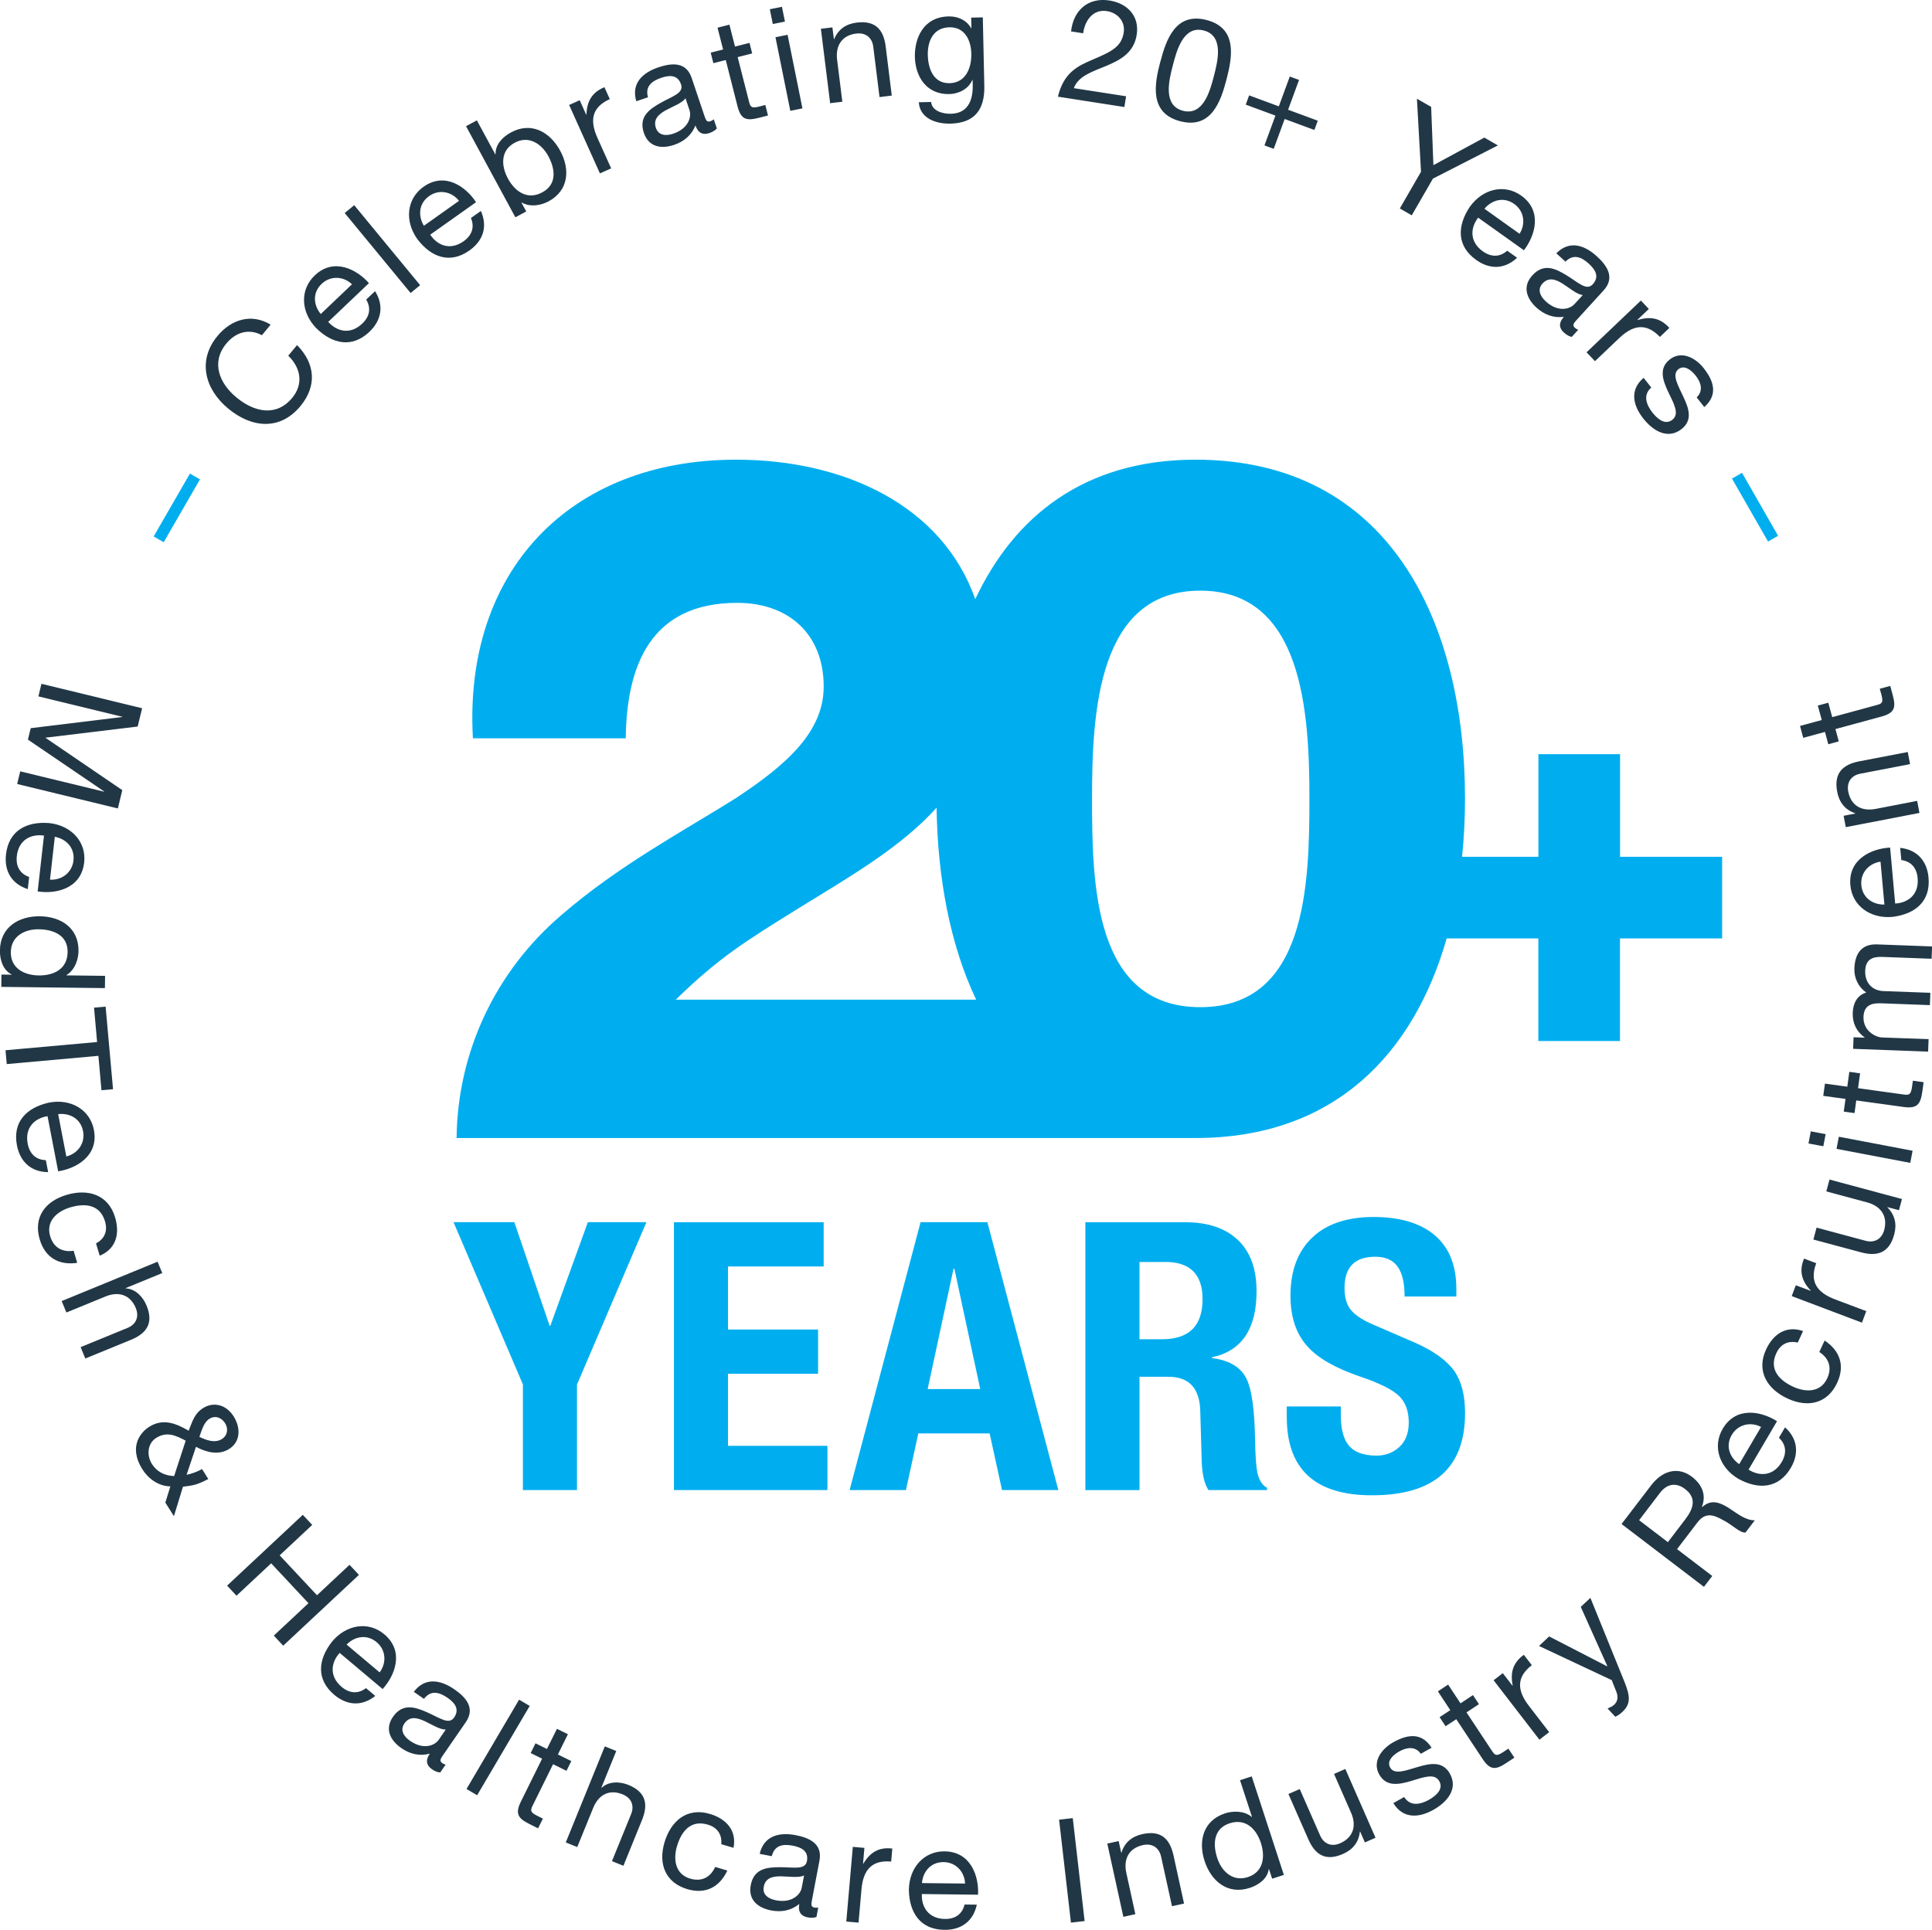
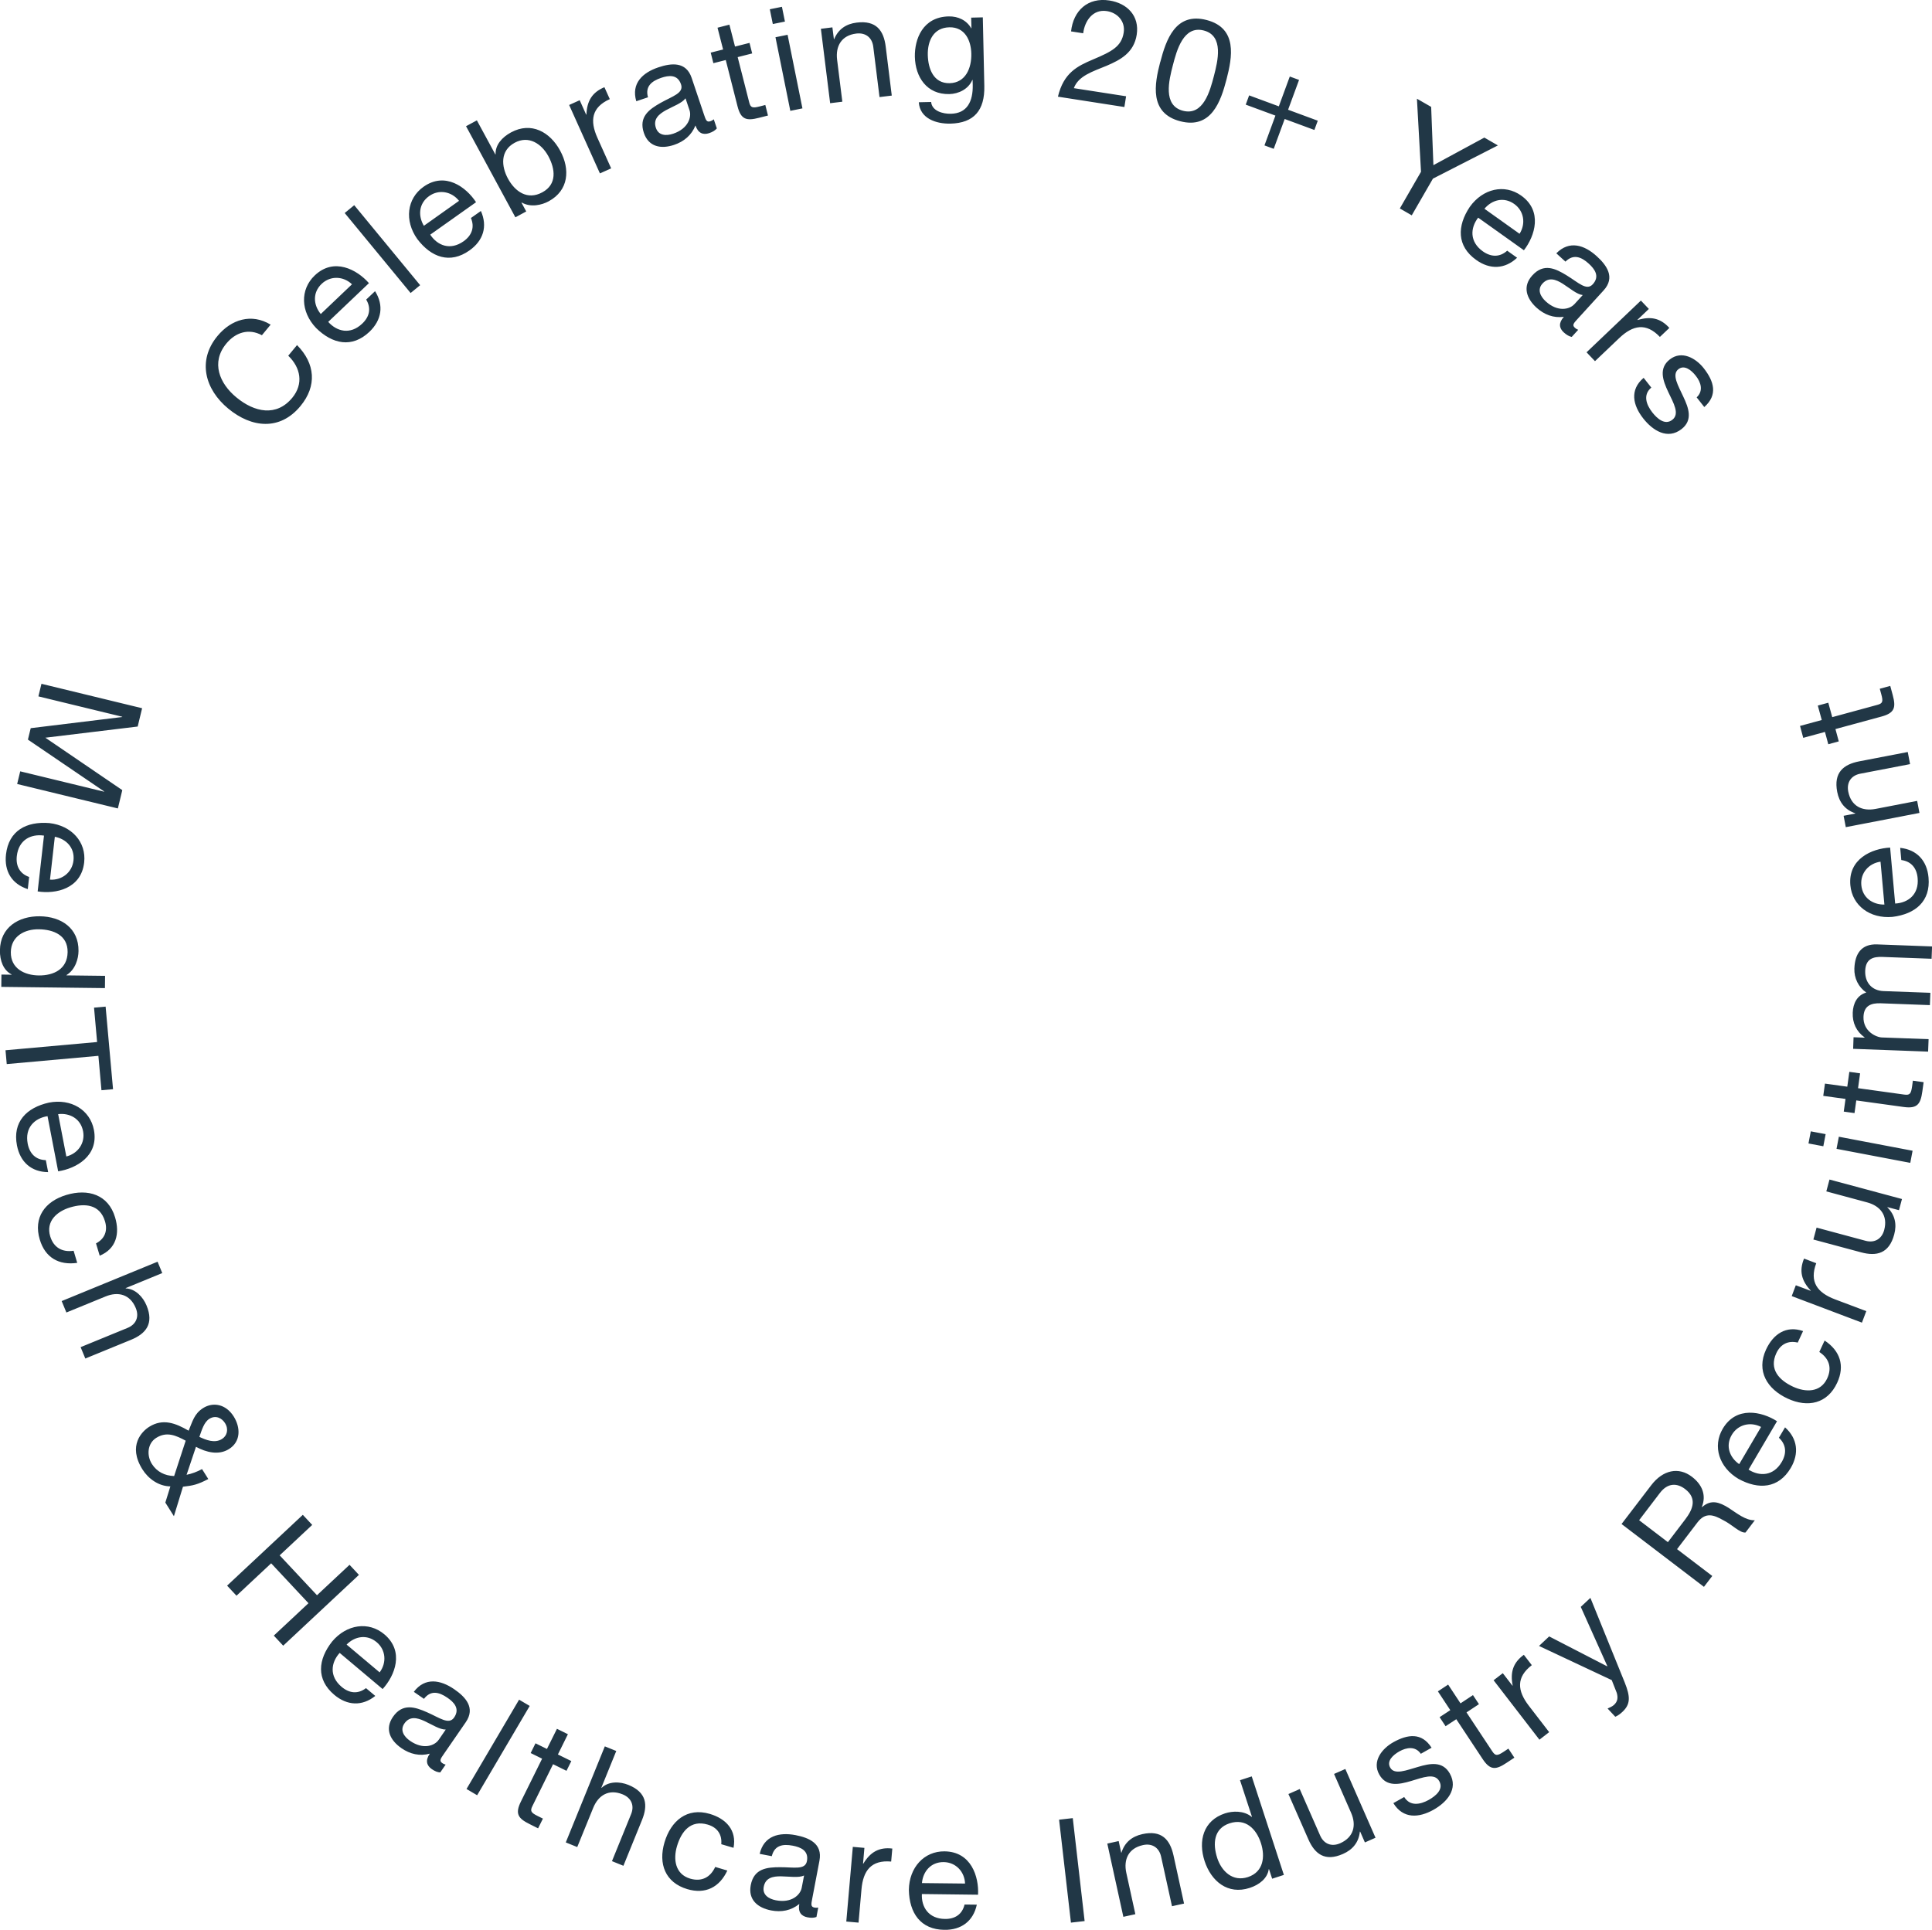
<svg xmlns="http://www.w3.org/2000/svg" id="Layer_1" data-name="Layer 1" viewBox="0 0 283.72 283.46">
  <defs>
    <style>
      .cls-1 {
        fill: #00aeef;
      }

      .cls-2 {
        fill: #213746;
      }
    </style>
  </defs>
  <g>
-     <path class="cls-1" d="M188.97,208.18c0,7.64,4.17,11.46,12.51,11.46,9.11,0,13.67-4.02,13.67-12.07,0-2.53-.5-4.56-1.49-6.06-1.14-1.65-3.14-3.11-6.01-4.35l-6.12-2.65c-1.62-.7-2.72-1.47-3.31-2.31-.51-.73-.77-1.74-.77-3.03,0-3.05,1.51-4.57,4.52-4.57s4.3,1.95,4.3,5.84h7.6v-1.1c0-3.6-1.14-6.3-3.42-8.1-2.09-1.65-5.02-2.48-8.76-2.48s-6.78.97-8.87,2.92c-2.2,2.02-3.31,4.9-3.31,8.65,0,3.16.85,5.66,2.54,7.49,1.51,1.69,4.1,3.16,7.77,4.41,2.72.92,4.57,1.84,5.57,2.76.99.92,1.49,2.24,1.49,3.97,0,1.54-.46,2.74-1.38,3.58-.92.85-2.04,1.27-3.36,1.27-1.98,0-3.38-.55-4.19-1.65-.7-.92-1.05-2.39-1.05-4.41v-1.16h-7.94v1.6ZM167.34,218.87v-16.64h4.24c3.01,0,4.57,1.65,4.68,4.96l.22,7.55c.07,1.87.4,3.25.99,4.13h8.6v-.33c-.7-.37-1.18-1.12-1.43-2.26-.18-.92-.29-2.52-.33-4.79-.07-4.37-.48-7.33-1.21-8.87-.81-1.76-2.52-2.81-5.13-3.14v-.11c4.37-.92,6.56-4.15,6.56-9.7,0-3.31-.92-5.82-2.76-7.55-1.84-1.73-4.41-2.59-7.72-2.59h-14.66v39.35h7.94ZM171.09,185.36c3.67,0,5.51,1.82,5.51,5.46,0,3.93-1.98,5.9-5.95,5.9h-3.31v-11.35h3.75ZM140.15,186.35l3.8,17.69h-7.72l3.8-17.69h.11ZM133.04,218.87l1.82-8.32h10.47l1.82,8.32h8.27l-10.42-39.35h-9.81l-10.42,39.35h8.27ZM98.97,218.87h22.54v-6.5h-14.6v-10.58h13.23v-6.5h-13.23v-9.26h14.05v-6.5h-21.99v39.35ZM76.79,203.38v15.49h7.94v-15.49l10.2-23.86h-8.6l-5.51,15.21h-.11l-5.18-15.21h-8.93l10.2,23.86Z" />
-     <path class="cls-1" d="M192.29,117.28c0,12.68-.42,30.66-16.03,30.66s-15.89-17.98-15.89-30.66.84-30.52,15.89-30.52,16.03,17.84,16.03,30.52M143.36,146.84h-44.12c6.35-6.21,10.3-8.61,17.78-13.27,7.76-4.79,15.24-9.06,20.52-14.93.15,10.22,1.95,20.07,5.81,28.2M252.9,137.84v-11.99h-14.99v-15.07h-11.99v15.07h-11.21c.29-2.82.43-5.68.43-8.58,0-25.92-11.15-49.75-39.58-49.75-16.31,0-26.63,8.33-32.34,20.49-4.86-13.79-19.28-20.49-35.1-20.49-24.56,0-40.08,16.51-38.67,40.93h22.44c.14-10.73,3.67-19.9,16.37-19.9,7.62,0,12.7,4.66,12.7,12.28,0,6.63-5.36,11.43-12.84,16.37-7.62,4.8-17.22,9.88-25.69,17.22-9.74,8.33-15.24,20.18-15.38,32.74h108.01-.02c.18-.01.34,0,.52,0,20.57,0,32.09-12.56,36.89-29.32h13.46v15.07h11.99v-15.07h14.99Z" />
-   </g>
-   <rect class="cls-1" x="20.64" y="73.76" width="10.66" height="1.7" transform="translate(-51.64 59.83) rotate(-60.03)" />
+     </g>
  <path class="cls-2" d="M241.37,55.5c-2.08,1.77-1.58,4.03-.05,5.97,1.38,1.76,3.56,3.17,5.63,1.55,1.68-1.32,1.04-3.09.24-4.77-.72-1.58-1.74-3.22-.71-4.02.87-.68,1.89.12,2.56.98.74.94,1.15,2.19.12,3.16l1.12,1.42c2.02-1.78,1.43-3.77-.07-5.69-1.18-1.51-3.26-2.67-5-1.3-1.66,1.3-1.01,3.1-.23,4.76.8,1.68,1.72,3.23.61,4.1-1.09.86-2.24-.19-2.94-1.08-.92-1.18-1.39-2.6-.15-3.65l-1.12-1.42ZM232.98,51.74l1.25,1.31,3.55-3.38c2.02-1.93,3.96-2.3,5.98-.18l1.39-1.32c-1.31-1.46-2.78-1.74-4.66-1.16l-.03-.03,1.68-1.6-1.17-1.23-7.98,7.6ZM231.75,48.44c-.23-.1-.37-.19-.48-.3-.43-.39-.17-.67.41-1.3l3.82-4.19c1.74-1.91.45-3.69-1.02-5.02-1.81-1.65-4.02-2.36-5.93-.42l1.34,1.22c1.15-1.14,2.31-.73,3.44.31.85.78,1.64,1.84.58,3.01-.92,1.01-2.09-.23-3.84-1.3-1.63-1-3.36-1.85-5.04,0-1.48,1.62-.87,3.39.61,4.74,1.14,1.03,2.49,1.55,4.02,1.35-.8.88-.71,1.66-.01,2.29.43.39.8.58,1.16.66l.95-1.04ZM231.18,44.7c-.68.74-2.41,1.18-4.17-.42-.82-.75-1.29-1.75-.49-2.63.91-.99,1.95-.62,2.98.03,1.04.66,2.07,1.57,2.93,1.66l-1.25,1.37ZM217.99,30.67c1.08-1.3,2.83-1.81,4.38-.71,1.46,1.04,1.71,2.93.78,4.38l-5.16-3.68ZM221.34,36.82c-1.09.98-2.36.96-3.58.1-1.96-1.4-1.86-3.42-.69-4.95l6.72,4.79c1.63-2.11,2.78-5.77-.4-8.03-2.45-1.75-5.63-1.03-7.55,1.66-1.87,2.8-1.93,5.75.94,7.79,2.01,1.44,4.2,1.38,6.01-.32l-1.46-1.04ZM219.97,21.36l-1.99-1.15-7.48,4.05-.33-8.56-2.09-1.2.6,10.73-3.11,5.39,1.75,1.01,3.11-5.39,9.54-4.88ZM190.77,11.74l-1.36-.5-1.61,4.38-4.36-1.61-.5,1.36,4.36,1.61-1.61,4.38,1.36.5,1.61-4.38,4.36,1.61.5-1.36-4.36-1.61,1.61-4.38ZM172.24,9.58c.56-2.17,1.55-5.88,4.54-5.1,2.99.78,2.05,4.5,1.49,6.67-.57,2.19-1.55,5.9-4.55,5.12-2.99-.78-2.05-4.5-1.48-6.69M170.38,9.12c-.84,3.22-1.64,7.5,2.94,8.69,4.58,1.19,5.96-2.94,6.8-6.16.84-3.24,1.65-7.52-2.93-8.71s-5.96,2.94-6.8,6.18M159.07,4.89c.22-1.8,1.4-3.58,3.48-3.26,1.58.25,2.72,1.52,2.47,3.15-.32,2.06-1.75,2.79-4.52,3.96-2.31.98-4.3,1.96-5.14,5.46l9.76,1.52.25-1.58-7.67-1.19c.65-1.8,2.75-2.44,4.81-3.29,2.04-.87,4.01-1.92,4.42-4.56.43-2.78-1.4-4.62-4.01-5.03-3.16-.49-5.3,1.48-5.63,4.54l1.79.28ZM144.32,2.55l-1.7.04.04,1.58h-.02c-.69-1.2-1.94-1.79-3.32-1.76-3.82.08-5.02,3.33-4.97,5.93.07,3,1.77,5.55,5.05,5.48,1.38-.03,2.82-.73,3.39-2.08h.04l.02.72c.05,2.47-.84,4.2-3.21,4.25-1.19.03-2.78-.41-2.9-1.73l-1.81.04c.16,2.41,2.57,3.18,4.63,3.14,3.47-.08,5.07-1.95,4.99-5.53l-.22-10.08ZM139.46,12.22c-2.39.05-3.16-2.15-3.21-4.13-.05-2.11.85-4.03,3.17-4.08,2.28-.05,3.18,1.93,3.22,3.87.05,2.07-.8,4.28-3.19,4.34M121.9,15.16l1.8-.22-.77-6.18c-.24-1.97.63-3.56,2.81-3.83,1.38-.17,2.33.59,2.5,1.92l.92,7.41,1.8-.22-.89-7.19c-.29-2.35-1.38-3.89-4.26-3.53-1.57.19-2.71.98-3.31,2.43h-.04s-.22-1.73-.22-1.73l-1.69.21,1.36,10.94ZM114.83,1l-1.78.36.44,2.17,1.78-.36-.44-2.17ZM116.06,16.28l1.78-.36-2.18-10.81-1.78.36,2.18,10.81ZM107.12,3.62l-1.75.45.82,3.2-1.82.46.39,1.55,1.82-.46,1.73,6.8c.5,1.96,1.32,2.15,3.13,1.69l1.34-.34-.39-1.55-.81.21c-1.09.28-1.36.19-1.56-.61l-1.69-6.63,2.13-.54-.39-1.55-2.13.54-.82-3.2ZM104.81,17.53c-.19.16-.35.23-.49.28-.55.18-.67-.18-.94-.99l-1.81-5.38c-.82-2.44-3-2.18-4.88-1.55-2.33.78-4.02,2.36-3.25,4.98l1.72-.58c-.44-1.56.49-2.37,1.94-2.86,1.09-.37,2.41-.54,2.91.96.44,1.29-1.22,1.72-3,2.72-1.66.94-3.25,2.04-2.46,4.4.7,2.08,2.54,2.41,4.44,1.77,1.46-.49,2.56-1.42,3.14-2.85.38,1.13,1.11,1.42,2,1.13.54-.18.89-.41,1.14-.7l-.45-1.33ZM101.26,16.2c.32.95-.14,2.68-2.4,3.44-1.05.35-2.16.28-2.54-.86-.43-1.27.41-2,1.47-2.59,1.08-.59,2.37-1.04,2.88-1.75l.59,1.76ZM88.1,25.47l1.65-.74-2.01-4.47c-1.15-2.55-.86-4.5,1.81-5.7l-.79-1.75c-1.81.75-2.57,2.04-2.64,4.01l-.04.02-.95-2.12-1.55.7,4.52,10.05ZM75.69,31.92l1.59-.86-.7-1.29.04-.02c1.33.76,2.96.36,3.95-.18,2.96-1.6,3.18-4.7,1.69-7.44-1.48-2.74-4.24-4.3-7.22-2.68-1.33.72-2.32,1.86-2.26,3.21l-.04.02-2.71-5-1.59.86,7.25,13.39ZM80.52,22.93c1.03,1.89,1.3,4.15-.88,5.32-2.19,1.19-4.01-.11-5.05-2.02-.98-1.82-1.15-4.1.99-5.26,2.06-1.12,3.95.14,4.94,1.96M62.25,33.17c-.87-1.45-.78-3.27.77-4.37,1.46-1.04,3.32-.66,4.39.7l-5.17,3.67ZM69.16,32.03c.57,1.35.13,2.55-1.08,3.41-1.97,1.39-3.84.63-4.9-.97l6.73-4.77c-1.46-2.23-4.54-4.52-7.72-2.26-2.45,1.74-2.82,4.98-.91,7.67,2.04,2.69,4.8,3.71,7.67,1.67,2.02-1.43,2.68-3.52,1.67-5.79l-1.46,1.03ZM60.3,43.04l1.4-1.15-9.68-11.75-1.4,1.15,9.68,11.75ZM47.1,46.12c-1.07-1.31-1.24-3.12.14-4.43,1.3-1.23,3.2-1.13,4.45.07l-4.59,4.37ZM53.78,44.01c.75,1.26.5,2.5-.59,3.53-1.75,1.66-3.71,1.17-4.99-.26l5.98-5.69c-1.76-2-5.14-3.82-7.96-1.13-2.18,2.07-2.08,5.33.2,7.72,2.4,2.37,5.28,2.98,7.83.56,1.79-1.71,2.15-3.87.83-5.97l-1.3,1.23ZM39.73,47.68c-2.8-1.7-5.78-.77-7.8,1.68-2.99,3.62-1.82,7.85,1.59,10.66,3.42,2.83,7.58,3.28,10.6-.37,2.45-2.96,2.18-6.25-.5-8.96l-1.29,1.56c1.82,1.75,2.28,4.13.59,6.18-2.32,2.81-5.54,2.15-8.22-.07-2.45-2.02-3.77-5.11-1.46-7.9,1.34-1.63,3.28-2.27,5.22-1.22l1.29-1.56Z" />
-   <rect class="cls-1" x="256.88" y="69.15" width="1.7" height="10.66" transform="translate(-2.92 138) rotate(-29.81)" />
  <path class="cls-2" d="M264.34,106.63l.47,1.75,3.19-.87.49,1.81,1.54-.42-.49-1.81,6.77-1.84c1.95-.53,2.13-1.35,1.64-3.16l-.36-1.34-1.54.42.22.8c.3,1.09.21,1.36-.59,1.57l-6.61,1.8-.58-2.12-1.54.42.58,2.12-3.19.87ZM281.88,119.42l-.34-1.78-6.11,1.18c-1.95.37-3.59-.39-4.01-2.55-.26-1.36.44-2.36,1.75-2.62l7.33-1.41-.34-1.78-7.12,1.37c-2.32.45-3.79,1.64-3.24,4.49.3,1.55,1.16,2.64,2.65,3.14v.04s-1.71.33-1.71.33l.32,1.67,10.82-2.09ZM276.72,132.87c-1.69.02-3.21-.98-3.38-2.86-.16-1.78,1.1-3.2,2.82-3.44l.57,6.31ZM279.21,126.33c1.45.19,2.27,1.17,2.4,2.65.22,2.4-1.39,3.64-3.3,3.74l-.74-8.22c-2.66.13-6.19,1.65-5.84,5.53.27,2.99,2.88,4.94,6.18,4.65,3.35-.41,5.62-2.28,5.3-5.78-.22-2.46-1.69-4.09-4.16-4.36l.16,1.78ZM283.15,154.45l.07-1.81-6.86-.25c-.83-.03-2.78-.89-2.7-3.04.06-1.62,1.1-2.03,2.53-1.98l7.22.27.07-1.81-6.86-.25c-1.7-.06-2.77-1.23-2.71-2.98.07-1.77,1.17-2.09,2.53-2.04l7.22.27.07-1.81-8.08-.3c-2.28-.08-3.25,1.35-3.33,3.55-.05,1.41.6,2.73,1.75,3.52-1.36.4-1.94,1.61-1.99,2.96-.06,1.51.54,2.77,1.74,3.63v.04s-1.62-.06-1.62-.06l-.06,1.7,11.02.41ZM268,159.17l-.25,1.8,3.27.45-.26,1.86,1.58.22.26-1.86,6.95.96c2.01.28,2.49-.41,2.75-2.27l.19-1.37-1.58-.22-.11.82c-.16,1.12-.34,1.33-1.16,1.22l-6.78-.94.3-2.18-1.58-.22-.3,2.18-3.27-.45ZM265.92,166.18l-.34,1.78,2.18.41.34-1.78-2.18-.41ZM280.53,170.81l.34-1.78-10.83-2.06-.34,1.78,10.83,2.06ZM268.67,173.25l-.47,1.75,6.01,1.62c1.91.52,3.06,1.93,2.49,4.05-.36,1.34-1.43,1.93-2.72,1.59l-7.21-1.94-.47,1.75,7,1.88c2.28.62,4.12.18,4.87-2.62.41-1.52.11-2.88-1-3.98v-.04s1.7.45,1.7.45l.44-1.64-10.64-2.86ZM273.43,194.28l.64-1.69-4.59-1.73c-2.61-.99-3.79-2.57-2.76-5.31l-1.79-.68c-.75,1.81-.37,3.26.98,4.7v.04s-2.19-.82-2.19-.82l-.6,1.59,10.31,3.9ZM264.79,195.52c-2.49-.87-4.39.45-5.44,2.71-1.47,3.17.17,5.81,3.16,7.2,2.98,1.38,5.86.75,7.28-2.31,1.17-2.51.43-4.71-1.84-6.21l-.78,1.68c1.41.91,1.9,2.29,1.16,3.88-.97,2.09-3.17,2.07-5.01,1.22-2.03-.94-3.57-2.55-2.46-4.93.63-1.35,1.77-1.88,3.14-1.55l.79-1.7ZM255.4,215.06c-1.39-.97-2.05-2.67-1.08-4.3.91-1.54,2.76-1.96,4.3-1.16l-3.21,5.46ZM261.24,211.19c1.07,1,1.17,2.27.41,3.56-1.22,2.08-3.25,2.15-4.87,1.12l4.18-7.11c-2.24-1.44-5.99-2.26-7.97,1.1-1.53,2.59-.53,5.69,2.31,7.37,2.96,1.62,5.89,1.42,7.68-1.61,1.25-2.13,1-4.31-.84-5.96l-.91,1.54ZM250.22,233.1l1.23-1.61-5.17-3.94,3-3.93c1.19-1.56,2.41-1.09,3.73-.35,1.37.67,2.48,1.92,3.32,1.84l1.37-1.8c-1.35.04-2.62-1.03-3.88-1.84-1.28-.79-2.53-1.29-3.87-.09l-.03-.03c.71-1.77,0-3.33-1.47-4.44-1.93-1.47-4.24-1.01-5.97,1.26l-4.35,5.69,12.1,9.23ZM244.93,226.52l-4.22-3.22,3.05-4c1.15-1.51,2.53-1.48,3.71-.57,1.76,1.35,1.17,2.93.02,4.44l-2.56,3.36ZM233.54,234.72l-1.4,1.31,3.9,8.7-.03.03-8.51-4.39-1.49,1.4,10.68,5.02.74,1.88c.19.7.14,1.24-.4,1.75-.27.25-.63.39-.95.54l1.13,1.21c.4-.17.74-.43,1.05-.72,1.18-1.11,1.19-2.19.33-4.33l-5.03-12.4ZM226.07,255.54l1.43-1.11-2.99-3.88c-1.7-2.21-1.87-4.18.44-5.96l-1.17-1.52c-1.59,1.15-2.02,2.58-1.64,4.51l-.03.03-1.42-1.84-1.35,1.04,6.73,8.73ZM212.67,247.44l-1.51,1,1.82,2.76-1.57,1.03.88,1.33,1.57-1.03,3.87,5.85c1.12,1.69,1.95,1.6,3.51.56l1.15-.76-.88-1.33-.69.46c-.94.62-1.22.63-1.68-.07l-3.78-5.71,1.83-1.21-.88-1.33-1.83,1.21-1.82-2.76ZM204.62,264.86c1.43,2.33,3.74,2.18,5.9.97,1.95-1.1,3.67-3.04,2.39-5.32-1.05-1.86-2.9-1.5-4.68-.97-1.67.47-3.45,1.23-4.08.09-.54-.97.41-1.84,1.36-2.38,1.04-.58,2.34-.8,3.14.36l1.58-.89c-1.44-2.27-3.51-1.99-5.63-.8-1.67.94-3.14,2.81-2.05,4.74,1.03,1.84,2.9,1.47,4.66.95,1.78-.53,3.46-1.21,4.15.02.68,1.21-.54,2.18-1.52,2.74-1.3.73-2.78.97-3.63-.41l-1.58.89ZM197.57,259.84l-1.66.73,2.5,5.7c.8,1.82.41,3.59-1.6,4.48-1.27.56-2.4.1-2.94-1.13l-3-6.83-1.66.73,2.92,6.64c.95,2.17,2.44,3.33,5.09,2.16,1.44-.63,2.32-1.72,2.48-3.27l.04-.02.7,1.6,1.56-.69-4.43-10.09ZM178.75,272.9c-.67-2.05-.53-4.31,1.82-5.08,2.37-.77,3.93.83,4.6,2.9.64,1.97.4,4.24-1.91,5-2.23.73-3.87-.85-4.51-2.81M183.82,260.93l-1.72.56,1.76,5.39h-.04c-1.17-.97-2.85-.87-3.92-.52-3.2,1.05-3.97,4.05-3,7.01.97,2.96,3.4,4.99,6.62,3.94,1.44-.47,2.61-1.41,2.8-2.75h.04s.46,1.4.46,1.4l1.72-.56-4.72-14.47ZM164.96,281.56l1.77-.39-1.33-6.08c-.42-1.94.3-3.6,2.45-4.07,1.35-.3,2.37.38,2.66,1.69l1.6,7.29,1.77-.39-1.55-7.08c-.51-2.31-1.74-3.75-4.57-3.12-1.54.34-2.61,1.23-3.07,2.72h-.04s-.37-1.7-.37-1.7l-1.67.37,2.36,10.77ZM157.27,282.41l2.01-.23-1.74-15.12-2.01.23,1.74,15.12ZM135.39,276.6c.15-1.68,1.29-3.1,3.19-3.08,1.79.02,3.08,1.42,3.14,3.15l-6.33-.07ZM141.65,279.75c-.34,1.43-1.39,2.14-2.88,2.12-2.41-.03-3.48-1.75-3.39-3.66l8.25.1c.14-2.66-1.01-6.32-4.91-6.37-3.01-.04-5.21,2.37-5.25,5.67.07,3.37,1.7,5.82,5.22,5.86,2.47.03,4.24-1.27,4.76-3.7l-1.79-.02ZM124.27,282.25l1.81.16.43-4.88c.24-2.78,1.45-4.35,4.36-4.09l.17-1.91c-1.95-.24-3.24.53-4.26,2.22h-.04s.2-2.32.2-2.32l-1.7-.15-.96,10.98ZM120.17,280.2c-.25.04-.42.03-.56,0-.57-.11-.49-.48-.33-1.32l1.06-5.57c.48-2.53-1.55-3.37-3.5-3.75-2.41-.46-4.66.09-5.28,2.75l1.78.34c.39-1.58,1.58-1.83,3.09-1.54,1.13.22,2.36.71,2.07,2.26-.25,1.34-1.91.89-3.95.9-1.91,0-3.83.18-4.3,2.63-.41,2.16,1.03,3.34,3,3.72,1.51.29,2.93.02,4.13-.95-.22,1.17.27,1.78,1.19,1.96.56.11.98.08,1.33-.05l.26-1.38ZM117.73,277.31c-.19.98-1.43,2.27-3.78,1.82-1.09-.21-2.02-.82-1.79-1.99.25-1.32,1.34-1.55,2.55-1.53,1.23.02,2.58.25,3.37-.12l-.35,1.82ZM107.72,271.43c.5-2.59-1.09-4.28-3.48-4.99-3.35-.99-5.72,1.02-6.66,4.19-.93,3.15.12,5.9,3.35,6.86,2.66.79,4.73-.27,5.88-2.73l-1.78-.53c-.7,1.53-1.99,2.21-3.67,1.72-2.21-.65-2.52-2.84-1.94-4.78.64-2.15,2-3.9,4.51-3.16,1.43.42,2.12,1.47,1.99,2.88l1.8.53ZM83.09,270.63l1.68.68,2.35-5.77c.75-1.84,2.29-2.8,4.32-1.97,1.28.52,1.75,1.65,1.24,2.9l-2.81,6.91,1.68.68,2.73-6.72c.89-2.19.69-4.07-2-5.16-1.23-.5-2.88-.57-3.93.43l-.04-.02,2.19-5.39-1.68-.68-5.73,14.1ZM83.41,254.74l-1.62-.8-1.47,2.96-1.68-.83-.71,1.43,1.68.83-3.11,6.29c-.9,1.81-.4,2.49,1.28,3.32l1.24.62.71-1.43-.75-.37c-1.01-.5-1.16-.74-.79-1.48l3.03-6.14,1.97.97.71-1.43-1.97-.97,1.46-2.96ZM68.51,262.78l1.56.92,7.72-13.12-1.56-.92-7.72,13.12ZM65.47,259.21c-.24-.06-.39-.14-.52-.23-.47-.33-.26-.64.23-1.34l3.22-4.67c1.46-2.12-.05-3.71-1.69-4.84-2.02-1.39-4.3-1.8-5.94.38l1.49,1.03c.99-1.29,2.19-1.03,3.45-.16.95.65,1.87,1.6.98,2.9-.77,1.12-2.11.05-3.98-.77-1.75-.77-3.58-1.38-5,.67-1.25,1.81-.4,3.47,1.25,4.61,1.26.87,2.67,1.2,4.16.8-.68.98-.48,1.74.29,2.27.47.33.87.47,1.24.49l.8-1.16ZM64.41,255.57c-.57.83-2.22,1.5-4.19.14-.91-.63-1.51-1.56-.84-2.54.76-1.11,1.85-.88,2.95-.37,1.12.52,2.26,1.27,3.13,1.25l-1.05,1.53ZM50.9,241.57c1.18-1.21,2.97-1.57,4.42-.35,1.37,1.15,1.47,3.05.43,4.43l-4.85-4.08ZM53.74,247.97c-1.17.89-2.43.77-3.57-.19-1.84-1.55-1.58-3.56-.29-4.99l6.31,5.31c1.8-1.97,3.23-5.53.25-8.04-2.3-1.94-5.53-1.48-7.66,1.05-2.09,2.65-2.38,5.57.31,7.84,1.89,1.59,4.08,1.71,6.02.16l-1.37-1.15ZM33.35,232.91l1.38,1.48,5.09-4.76,5.48,5.86-5.09,4.76,1.38,1.48,11.12-10.4-1.38-1.48-4.78,4.47-5.48-5.86,4.78-4.47-1.38-1.48-11.12,10.4ZM29.28,211.06c.35-1,.68-2.16,1.46-2.65.94-.59,1.85-.1,2.3.62.58.92.3,1.88-.44,2.34-1.08.68-2.38.13-3.32-.31M24.28,220.71l1.26,2,1.33-4.33c1.48-.17,2.13-.3,3.72-1.13l-.92-1.46c-.71.39-1.49.68-2.27.84l1.38-4.11c1.49.8,3.32,1.29,4.86.32,1.75-1.1,1.69-3.17.68-4.78-1.17-1.86-3.07-2.13-4.48-1.24-1.32.83-1.56,1.96-2.14,3.33-1.9-1.1-3.77-1.84-5.79-.57-1.05.66-3.18,2.75-1,6.24.88,1.41,2.41,2.49,4.11,2.51l-.74,2.38ZM25.56,216.81c-1.34-.04-2.52-.61-3.26-1.78-.78-1.25-.66-3.01.65-3.83,1.54-.96,2.87-.36,4.32.42l-1.7,5.2ZM9.06,191.12l.69,1.67,5.76-2.36c1.83-.75,3.6-.32,4.43,1.71.53,1.28.04,2.4-1.2,2.91l-6.9,2.83.69,1.67,6.71-2.75c2.19-.9,3.39-2.36,2.28-5.04-.5-1.22-1.61-2.45-3.05-2.51l-.02-.04,5.38-2.21-.69-1.67-14.08,5.78ZM14.63,184.45c2.44-1,2.99-3.25,2.27-5.64-1-3.35-3.98-4.24-7.15-3.29-3.15.94-4.88,3.33-3.91,6.55.79,2.66,2.8,3.81,5.5,3.43l-.53-1.78c-1.66.25-2.94-.46-3.44-2.13-.66-2.21,1-3.66,2.94-4.24,2.15-.64,4.36-.46,5.11,2.05.43,1.43-.07,2.58-1.32,3.24l.54,1.8ZM8.55,163.65c1.68-.19,3.29.65,3.65,2.51.34,1.76-.78,3.3-2.46,3.71l-1.2-6.22ZM6.73,170.41c-1.46-.04-2.37-.93-2.66-2.4-.46-2.37,1.01-3.76,2.91-4.06l1.56,8.1c2.64-.4,5.99-2.26,5.25-6.09-.57-2.95-3.37-4.63-6.61-4-3.29.74-5.36,2.83-4.69,6.29.47,2.43,2.1,3.9,4.58,3.92l-.34-1.76ZM.81,154.28l.18,2.02,13.46-1.21.45,5.05,1.7-.15-1.09-12.13-1.7.15.45,5.05-13.46,1.21ZM5.71,136.5c2.15.03,4.25.88,4.22,3.35-.03,2.5-2.04,3.45-4.22,3.43-2.07-.02-4.15-.99-4.12-3.42.03-2.35,2.04-3.39,4.11-3.36M15.41,145.15l.02-1.81-5.67-.07v-.04c1.31-.8,1.76-2.41,1.77-3.54.04-3.37-2.56-5.06-5.68-5.1-3.11-.04-5.82,1.62-5.86,5-.02,1.51.5,2.93,1.71,3.54v.04l-1.49-.02-.02,1.81,15.22.18ZM8.05,122.91c1.66.32,2.95,1.6,2.74,3.49-.2,1.78-1.73,2.92-3.45,2.81l.71-6.29ZM4.29,128.82c-1.38-.48-1.99-1.6-1.82-3.08.27-2.39,2.09-3.28,3.99-3l-.93,8.2c2.64.41,6.39-.37,6.83-4.25.34-2.99-1.83-5.42-5.12-5.79-3.36-.27-5.96,1.11-6.36,4.6-.28,2.46.84,4.34,3.2,5.1l.2-1.78ZM6.09,100.43l-.45,1.86,12.31,2.99v.04s-13.44,1.64-13.44,1.64l-.41,1.68,11.19,7.61v.04s-12.32-2.99-12.32-2.99l-.45,1.86,14.79,3.59.65-2.69-11.3-7.7,13.56-1.64.65-2.69-14.79-3.59Z" />
</svg>